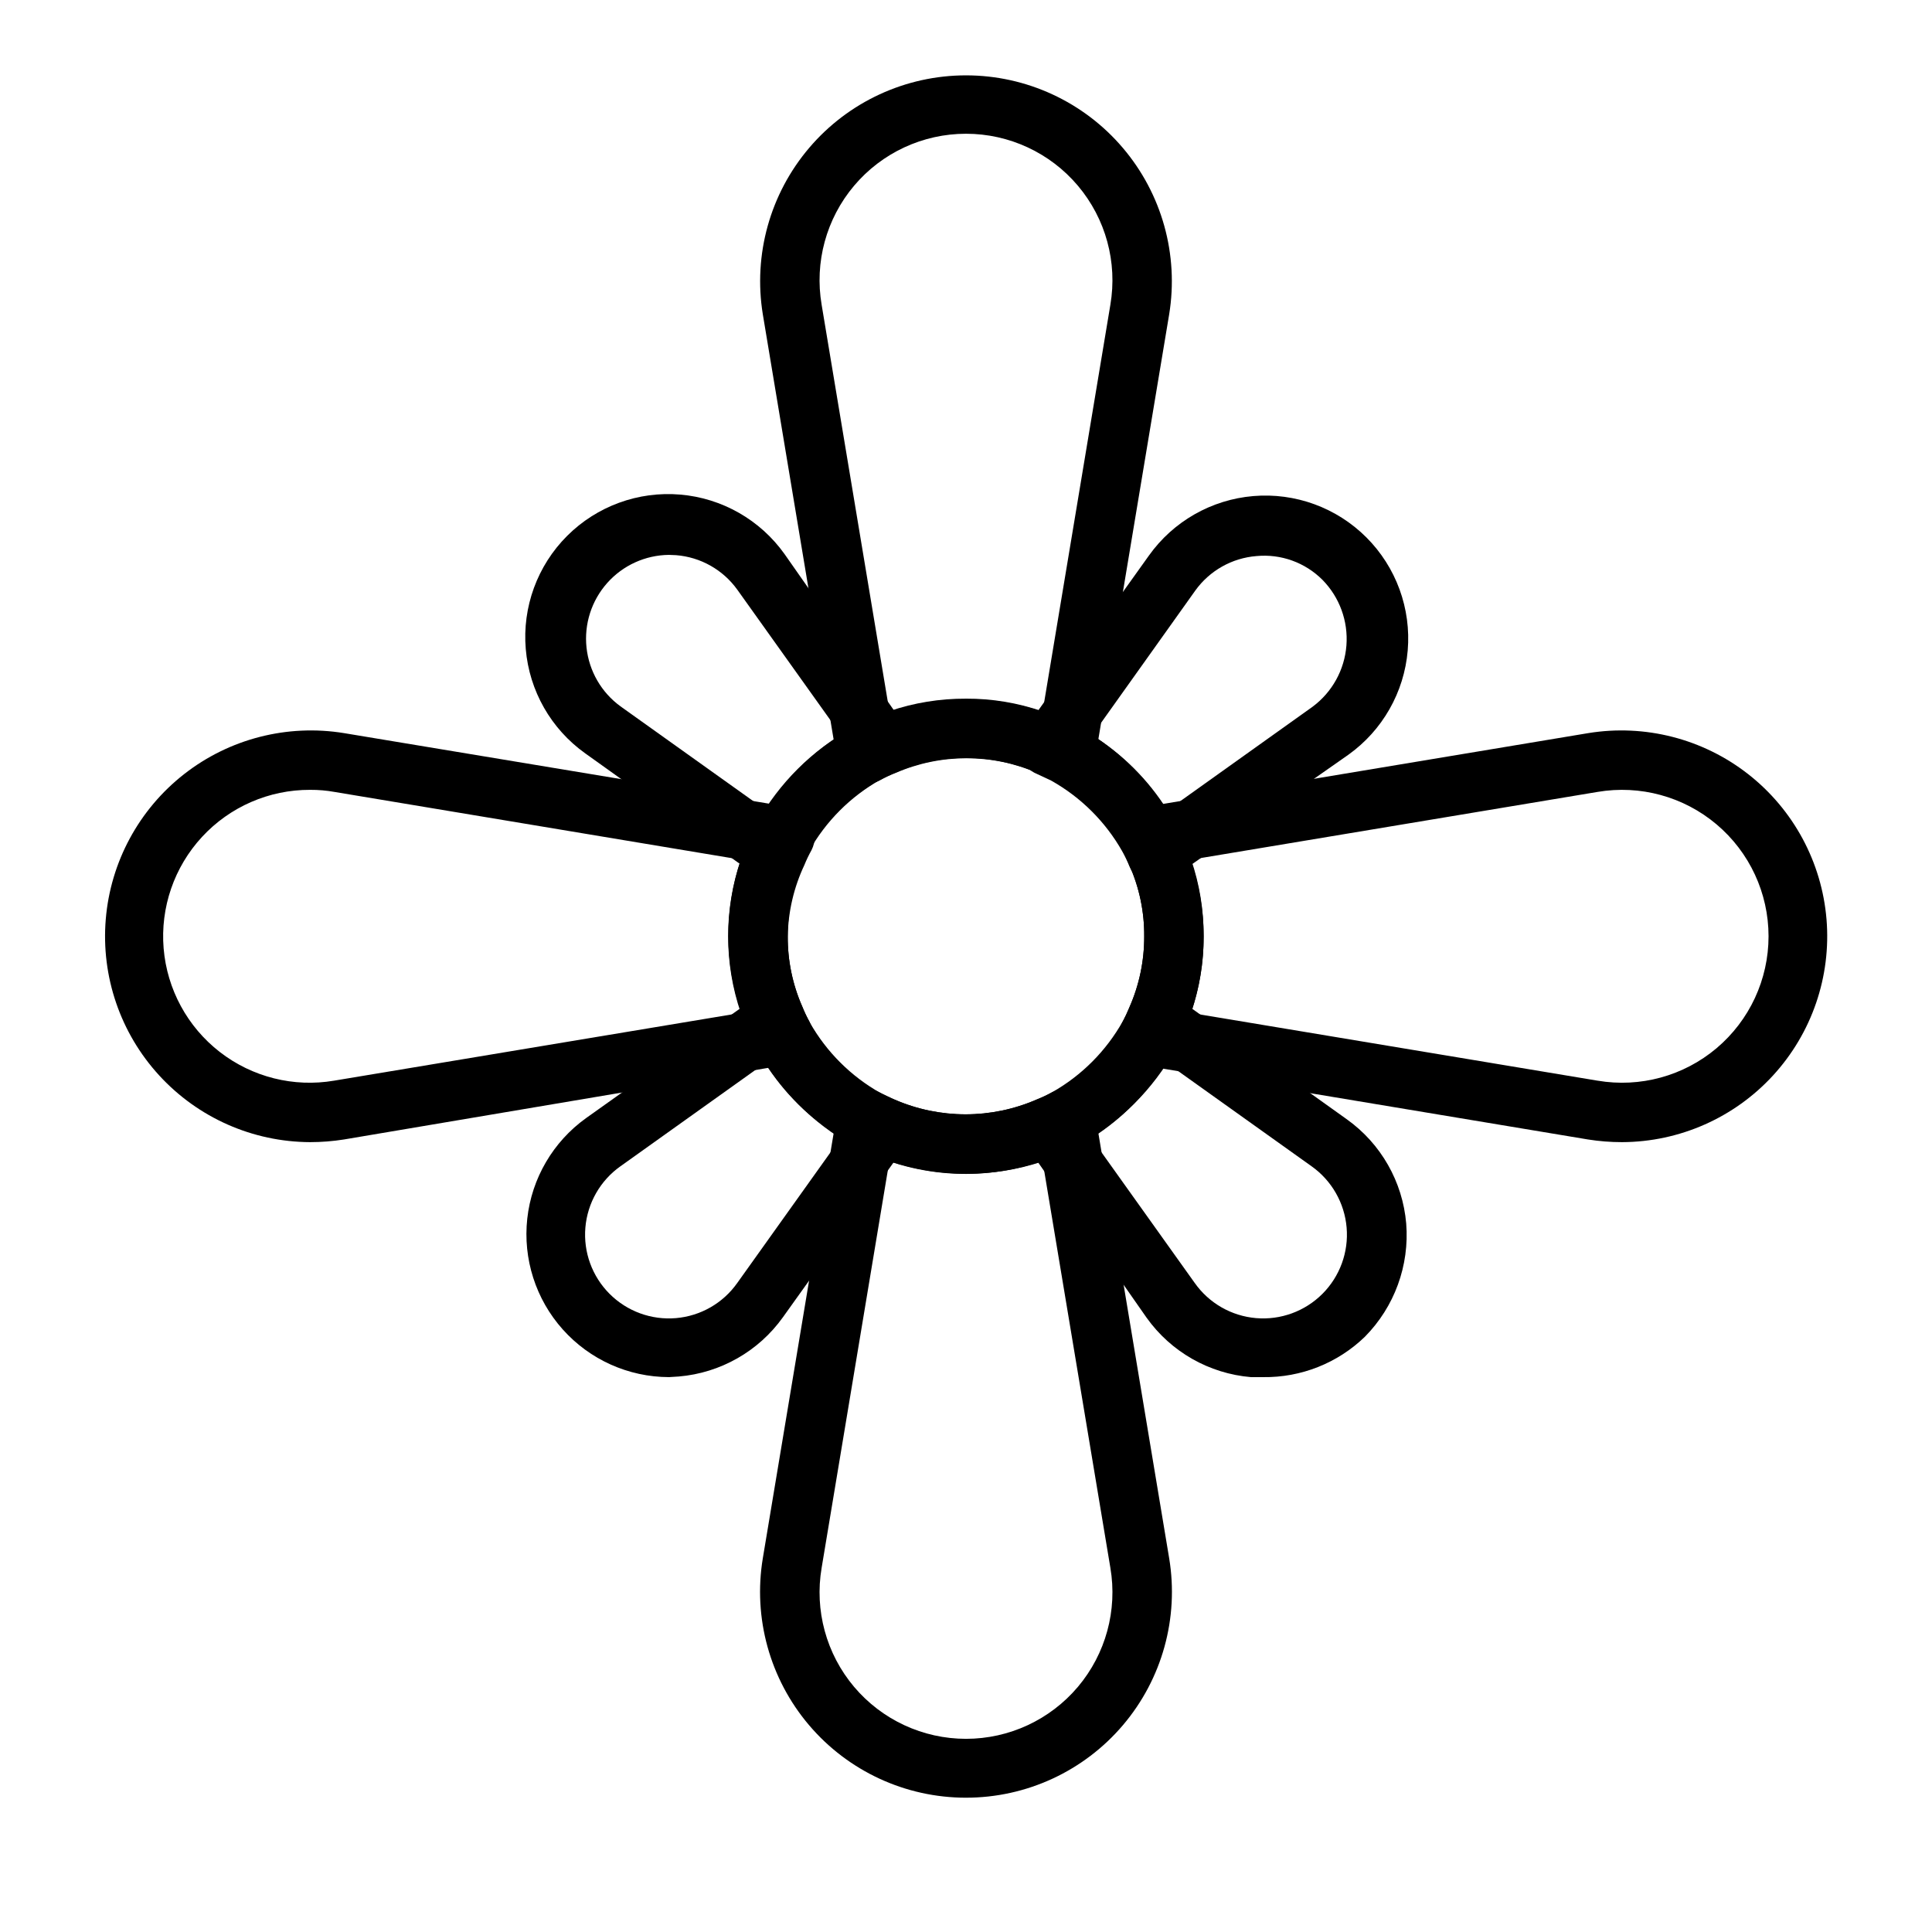
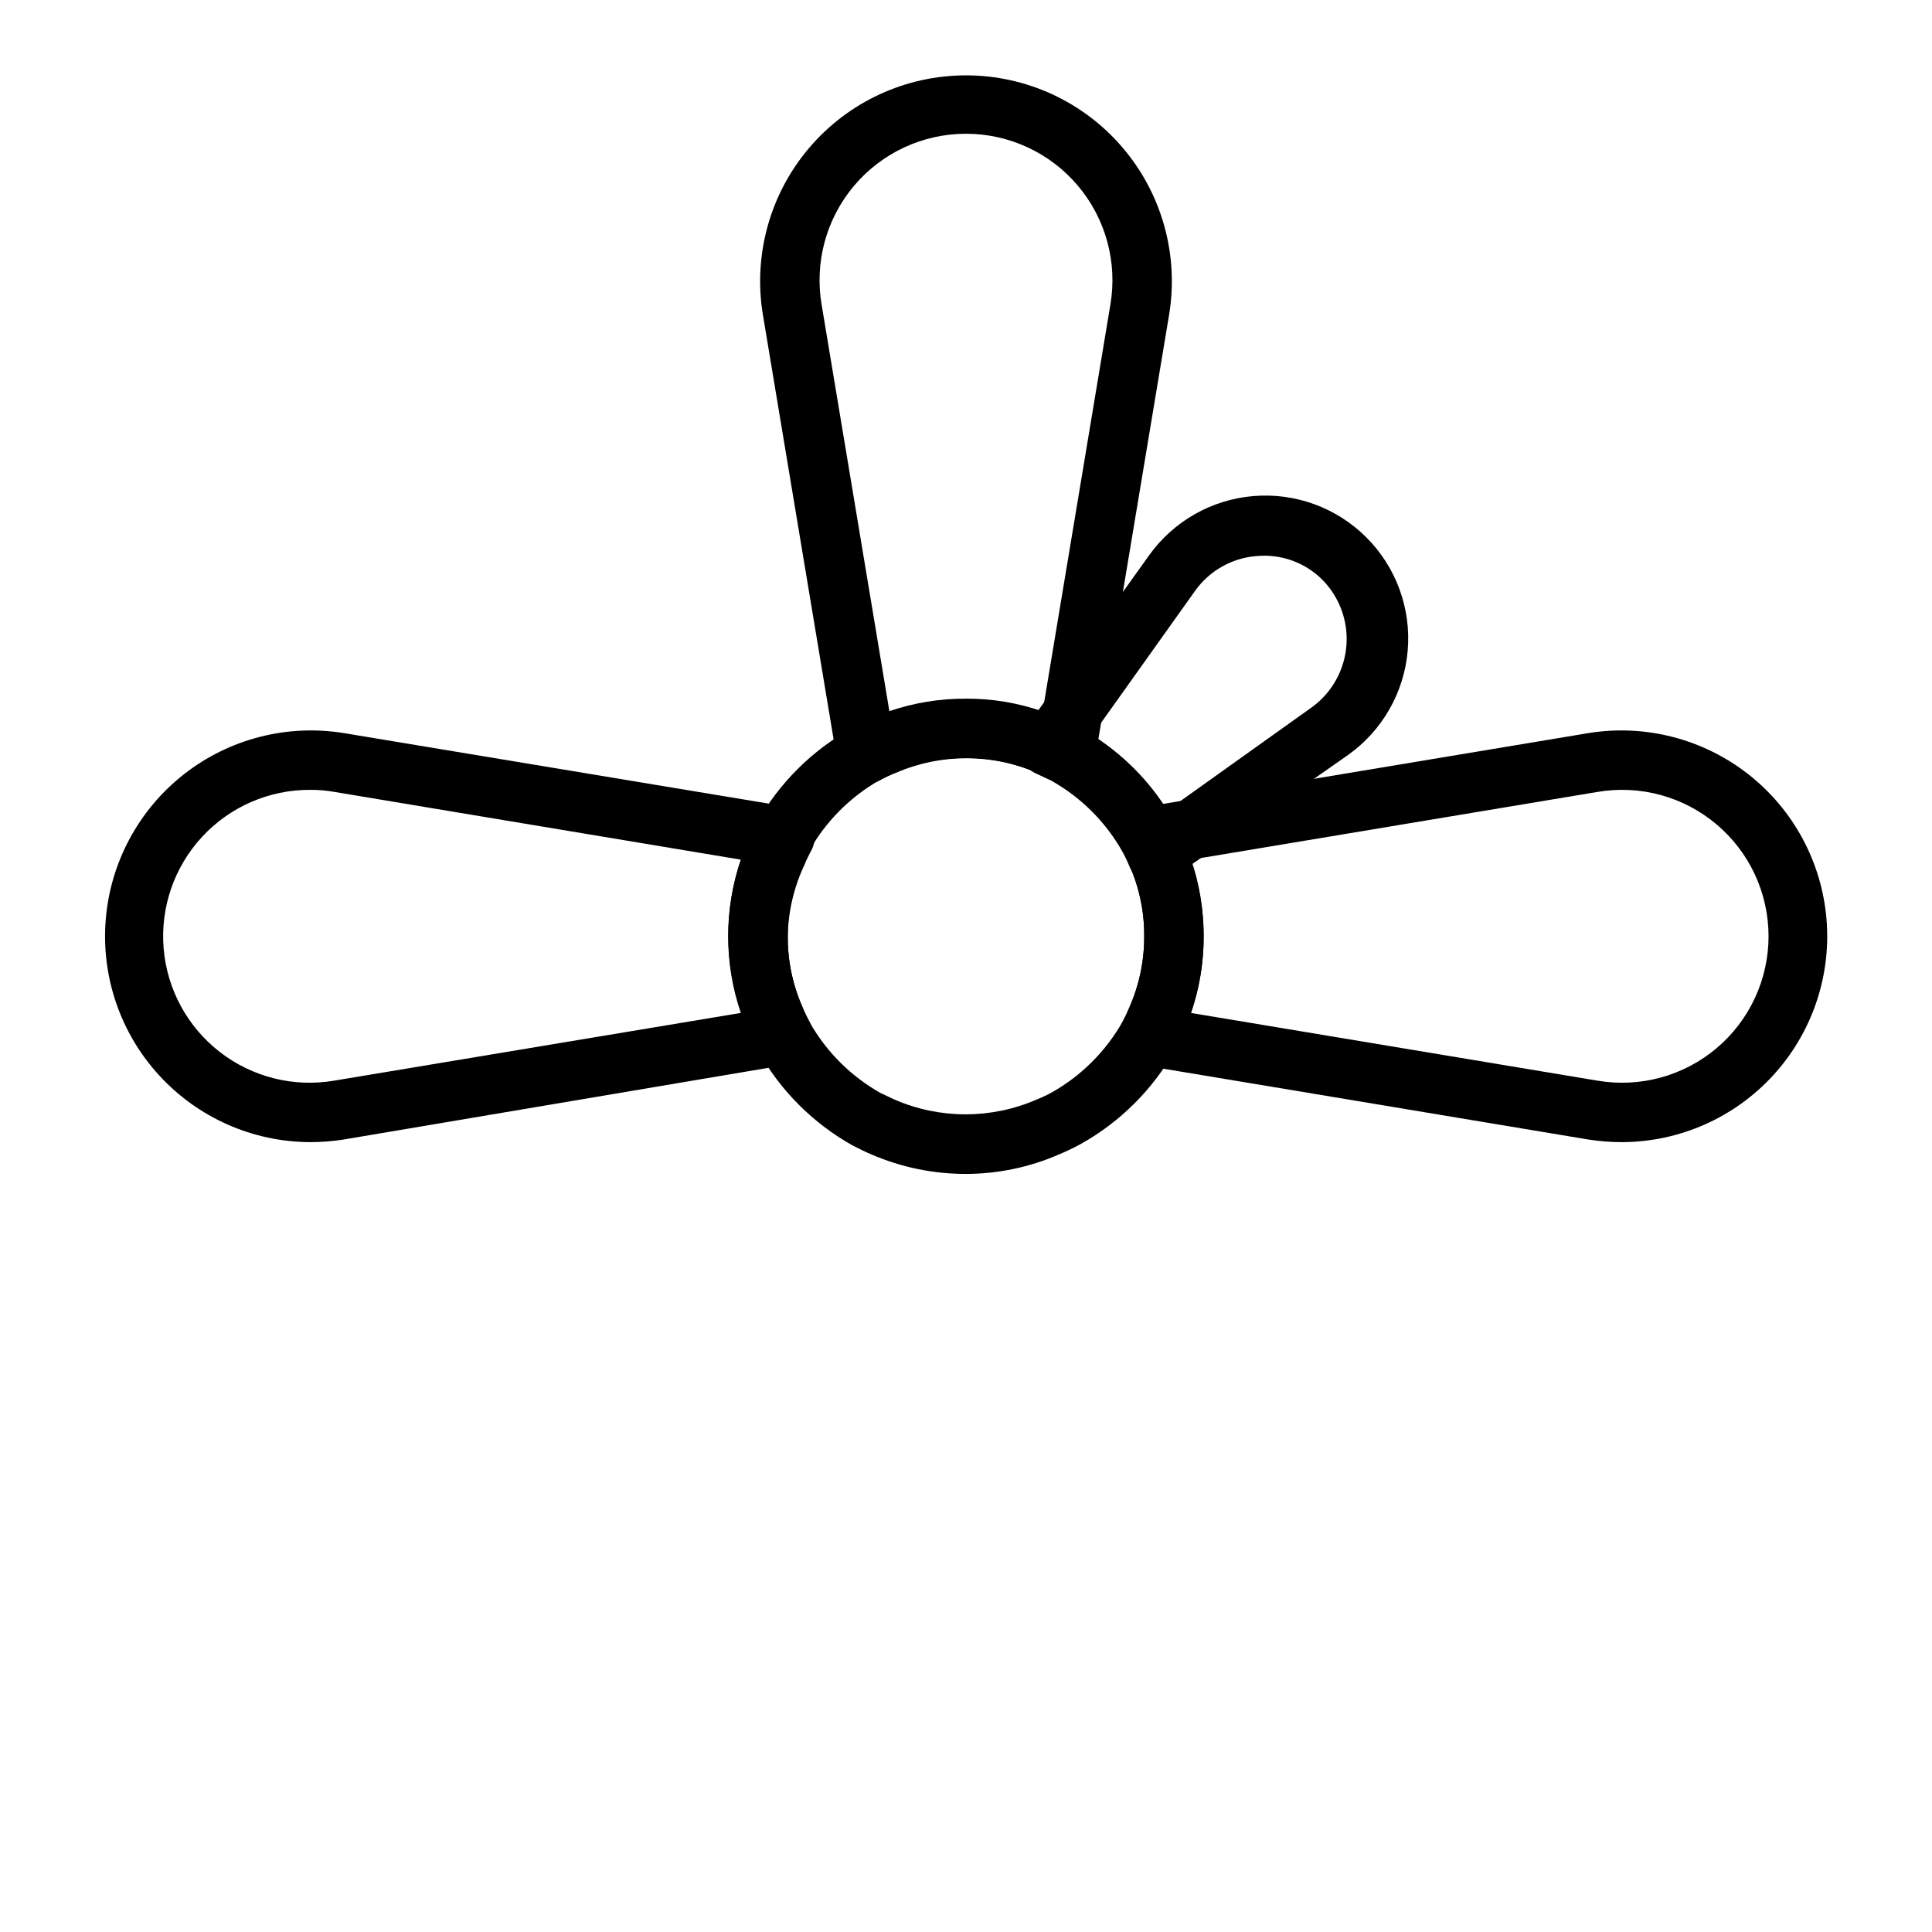
<svg xmlns="http://www.w3.org/2000/svg" fill="#000000" width="800px" height="800px" version="1.1" viewBox="144 144 512 512">
  <g>
    <path d="m426.45 351.59c-1.258 0.004-2.5-0.293-3.621-0.867-1.273-0.707-2.586-1.34-3.938-1.887-11.977-5.191-25.57-5.191-37.547 0-1.434 0.559-2.828 1.219-4.176 1.965-2.246 1.152-4.914 1.152-7.16 0-2.227-1.195-3.793-3.34-4.254-5.824l-19.602-117.69c-2.57-15.789 1.922-31.914 12.289-44.102 10.363-12.191 25.559-19.215 41.559-19.215s31.191 7.023 41.555 19.215c10.367 12.188 14.859 28.312 12.289 44.102l-19.602 117.61c-0.461 2.484-2.023 4.629-4.25 5.824-1.113 0.52-2.316 0.816-3.543 0.867zm-26.449-22.438c6.91-0.035 13.781 1.113 20.309 3.387l17.949-107.77c1.918-11.27-1.23-22.812-8.602-31.547-7.375-8.738-18.227-13.777-29.656-13.777-11.434 0-22.285 5.039-29.66 13.777-7.371 8.734-10.52 20.277-8.598 31.547l17.949 107.69-0.004 0.004c6.539-2.227 13.402-3.344 20.312-3.309z" />
    <path d="m226.18 446.68c-15.215-0.059-29.711-6.469-39.992-17.684-10.285-11.211-15.418-26.207-14.16-41.371 1.254-15.16 8.785-29.109 20.77-38.48 11.988-9.367 27.34-13.305 42.359-10.863l118.08 19.602h-0.004c2.484 0.461 4.629 2.023 5.824 4.25 1.152 2.25 1.152 4.914 0 7.164-0.707 1.273-1.34 2.586-1.887 3.938-2.789 5.914-4.293 12.352-4.41 18.891-0.043 6.422 1.27 12.781 3.859 18.656 0.547 1.352 1.18 2.664 1.887 3.938 1.152 2.25 1.152 4.914 0 7.164-1.195 2.227-3.34 3.789-5.824 4.25l-117.53 19.84c-2.969 0.469-5.969 0.707-8.977 0.707zm0-93.363c-10.871-0.039-21.262 4.484-28.641 12.473-7.379 7.984-11.07 18.699-10.176 29.539 0.898 10.836 6.301 20.797 14.891 27.461 8.59 6.664 19.582 9.422 30.305 7.594l107.77-17.949-0.004 0.004c-4.484-13.168-4.484-27.453 0-40.621l-107.69-17.949c-2.106-0.379-4.238-0.562-6.379-0.551z" />
-     <path d="m400 620.41c-16.027 0.008-31.246-7.035-41.617-19.254-10.371-12.219-14.844-28.383-12.23-44.195l19.602-117.61c0.461-2.484 2.027-4.629 4.254-5.824 2.246-1.152 4.914-1.152 7.16 0 1.273 0.707 2.59 1.336 3.938 1.887 11.98 5.191 25.57 5.191 37.551 0 1.434-0.562 2.824-1.219 4.172-1.969 2.25-1.148 4.914-1.148 7.164 0 2.227 1.199 3.789 3.34 4.25 5.828l19.602 117.69v-0.004c2.613 15.812-1.859 31.977-12.23 44.195-10.367 12.219-25.59 19.262-41.613 19.254zm-20.312-168.7-17.945 107.77c-1.922 11.27 1.227 22.812 8.598 31.551 7.375 8.734 18.227 13.777 29.66 13.777 11.43 0 22.281-5.043 29.656-13.777 7.371-8.738 10.52-20.281 8.602-31.551l-17.949-107.69c-13.191 4.387-27.449 4.356-40.621-0.078z" />
    <path d="m573.81 446.68c-3.004 0-6.004-0.238-8.973-0.707l-117.61-19.602c-2.484-0.461-4.629-2.027-5.824-4.254-1.148-2.246-1.148-4.914 0-7.16 0.707-1.273 1.34-2.59 1.887-3.938 2.629-5.949 3.969-12.387 3.938-18.895 0.047-6.422-1.27-12.777-3.856-18.656-0.562-1.434-1.223-2.824-1.969-4.172-1.148-2.25-1.148-4.914 0-7.164 1.195-2.227 3.34-3.789 5.824-4.25l117.69-19.602c15.016-2.441 30.371 1.496 42.355 10.863 11.988 9.371 19.516 23.32 20.773 38.48 1.254 15.164-3.879 30.16-14.16 41.371-10.285 11.215-24.781 17.625-39.996 17.684zm-114.22-34.242 107.77 17.949v-0.004c11.27 1.922 22.812-1.227 31.547-8.598 8.738-7.375 13.777-18.227 13.777-29.66 0-11.43-5.039-22.281-13.777-29.656-8.734-7.371-20.277-10.52-31.547-8.602l-107.69 17.949c2.227 6.539 3.344 13.402 3.309 20.309 0.035 6.914-1.113 13.781-3.387 20.312z" />
-     <path d="m349.38 378.19c-1.656-0.082-3.238-0.719-4.488-1.809l-45.816-32.746c-9.047-6.457-14.805-16.559-15.742-27.633-0.945-11.121 3.062-22.09 10.953-29.98 7.891-7.891 18.859-11.898 29.98-10.953 11.074 0.938 21.176 6.695 27.633 15.742l32.352 46.211c1.41 1.957 1.844 4.449 1.18 6.769-0.676 2.328-2.391 4.219-4.644 5.117-1.348 0.547-2.66 1.18-3.934 1.887-7.844 4.445-14.324 10.953-18.734 18.816-0.551 1.023-1.18 2.363-1.73 3.699h-0.004c-0.898 2.254-2.785 3.969-5.117 4.644-0.613 0.164-1.25 0.242-1.887 0.234zm-28.105-87.141c-6.262 0.062-12.203 2.769-16.363 7.453-4.16 4.684-6.148 10.902-5.477 17.129 0.676 6.227 3.945 11.879 9.008 15.562l38.496 27.473v0.004c5.051-8.059 11.859-14.867 19.914-19.918l-27.473-38.496v0.004c-3.797-5.281-9.73-8.621-16.215-9.133z" />
-     <path d="m321.28 508.95c-10.75-0.027-20.98-4.621-28.145-12.637-7.16-8.016-10.578-18.699-9.402-29.383 1.18-10.684 6.848-20.367 15.586-26.625l45.578-32.434c1.957-1.41 4.453-1.844 6.769-1.18 2.332 0.676 4.219 2.391 5.117 4.644 0.551 1.348 1.18 2.66 1.891 3.934 4.445 7.844 10.949 14.324 18.812 18.734l3.699 1.73v0.004c2.254 0.898 3.969 2.785 4.644 5.117 0.43 2.254-0.145 4.582-1.574 6.375l-32.746 45.816c-6.453 9.047-16.559 14.805-27.633 15.742zm25.664-83.363-38.496 27.473v-0.004c-5.348 3.777-8.758 9.723-9.316 16.246-0.559 6.523 1.789 12.961 6.422 17.59 4.629 4.629 11.066 6.981 17.59 6.422s12.469-3.969 16.242-9.32l27.473-38.496v0.004c-8.168-5.012-15.09-11.824-20.23-19.918z" />
-     <path d="m478.72 508.95h-3.227c-11.074-0.941-21.18-6.695-27.633-15.746l-32.117-45.973c-1.41-1.957-1.844-4.453-1.18-6.769 0.676-2.332 2.391-4.219 4.644-5.117 1.348-0.551 2.664-1.18 3.934-1.891 7.844-4.445 14.324-10.949 18.738-18.812 0.551-1.023 1.18-2.363 1.73-3.699 0.898-2.254 2.785-3.969 5.117-4.644 2.254-0.43 4.582 0.145 6.375 1.574l45.816 32.746c9.047 6.453 14.805 16.559 15.742 27.633 0.891 11.113-3.106 22.059-10.941 29.992-7.227 7-16.938 10.852-27 10.707zm-45.578-63.449 27.473 38.496v-0.004c3.773 5.352 9.719 8.762 16.242 9.32 6.523 0.559 12.961-1.793 17.594-6.422 4.629-4.629 6.981-11.066 6.418-17.59-0.559-6.523-3.969-12.469-9.316-16.246l-38.496-27.473c-4.957 8.023-11.656 14.828-19.602 19.918z" />
    <path d="m450.62 378.19c-0.73 0.117-1.477 0.117-2.207 0-2.328-0.676-4.219-2.391-5.117-4.644-0.547-1.348-1.18-2.66-1.887-3.934-4.445-7.844-10.953-14.324-18.816-18.734l-3.699-1.73v-0.004c-2.254-0.898-3.969-2.785-4.644-5.117-0.652-2.438-0.098-5.047 1.496-7.004l32.746-45.816c6.457-9.047 16.559-14.805 27.633-15.742 11.121-0.945 22.09 3.062 29.98 10.953 7.891 7.891 11.898 18.859 10.953 29.98-0.938 11.074-6.695 21.176-15.742 27.629l-46.211 32.355c-1.25 1.09-2.828 1.727-4.484 1.809zm-17.16-39.359h-0.004c8.059 5.051 14.867 11.859 19.918 19.918l38.496-27.473h-0.004c5.188-3.859 8.449-9.773 8.949-16.219 0.496-6.441-1.816-12.789-6.352-17.395-4.594-4.602-11-6.91-17.473-6.301-6.488 0.512-12.418 3.852-16.219 9.133z" />
    <path d="m400 455.1c-8.582 0.012-17.074-1.727-24.957-5.117-1.574-0.629-3.387-1.574-5.117-2.441v0.004c-10.512-5.887-19.18-14.582-25.031-25.113-0.988-1.816-1.883-3.68-2.676-5.59-3.41-7.793-5.18-16.207-5.195-24.719-0.012-8.578 1.727-17.07 5.117-24.953 0.629-1.574 1.574-3.387 2.441-5.117h-0.004c5.887-10.512 14.582-19.18 25.113-25.031 1.816-0.992 3.68-1.883 5.59-2.676 15.883-6.688 33.789-6.688 49.672 0 1.574 0.629 3.387 1.574 5.117 2.441v-0.004c10.5 5.867 19.168 14.531 25.031 25.035 0.992 1.812 1.883 3.68 2.676 5.59 3.414 7.793 5.18 16.207 5.199 24.715 0.012 8.582-1.73 17.074-5.117 24.957-0.629 1.574-1.574 3.387-2.441 5.117-5.887 10.512-14.582 19.18-25.113 25.031-1.812 0.988-3.68 1.883-5.59 2.676-7.793 3.41-16.207 5.18-24.715 5.195zm0-110.21c-6.422-0.047-12.781 1.27-18.656 3.856-1.434 0.562-2.828 1.223-4.176 1.969-7.844 4.445-14.32 10.953-18.734 18.816-0.551 1.023-1.18 2.363-1.73 3.699-2.629 5.949-3.969 12.387-3.938 18.891-0.043 6.422 1.27 12.781 3.859 18.656 0.562 1.434 1.219 2.828 1.965 4.176 4.449 7.844 10.953 14.32 18.816 18.734l3.699 1.73c11.98 5.191 25.57 5.191 37.551 0 1.434-0.562 2.824-1.219 4.172-1.969 7.844-4.445 14.32-10.949 18.734-18.812 0.551-1.023 1.18-2.363 1.73-3.699 2.617-5.926 3.957-12.336 3.938-18.816 0.047-6.422-1.27-12.777-3.856-18.656-0.562-1.434-1.223-2.824-1.969-4.172-4.445-7.844-10.953-14.32-18.816-18.734l-3.699-1.73c-5.949-2.629-12.387-3.969-18.891-3.938z" />
  </g>
</svg>